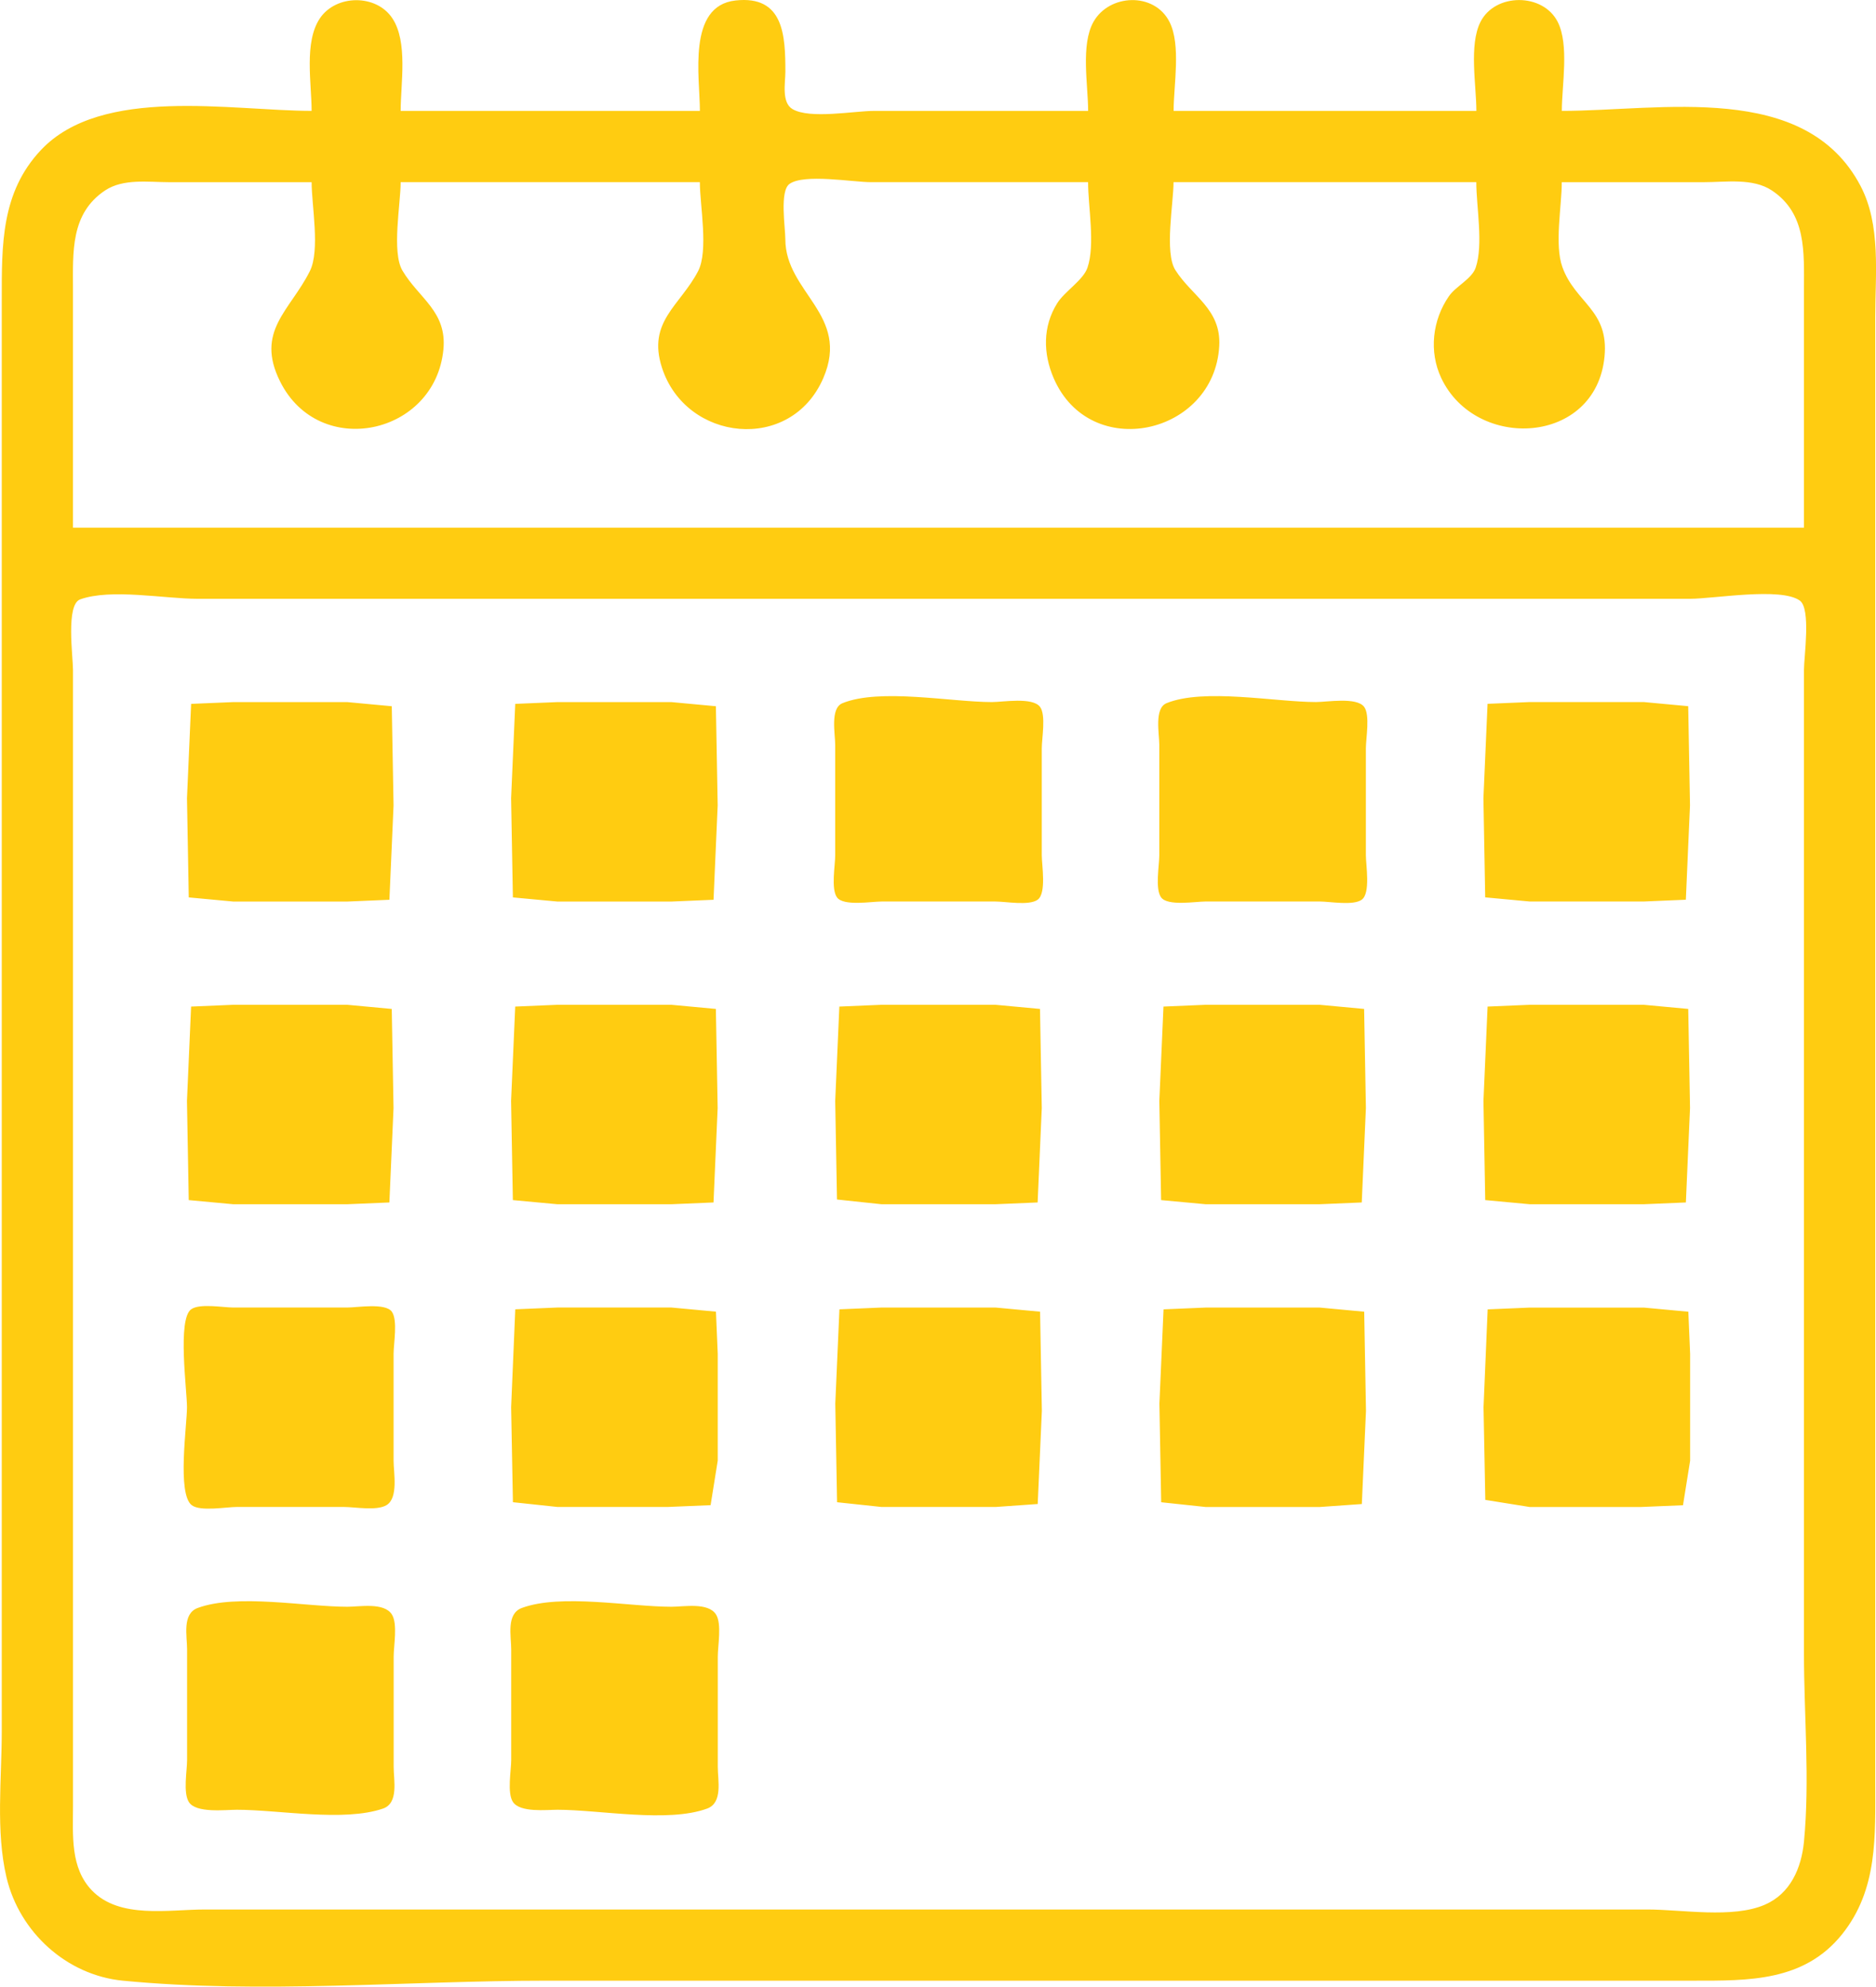
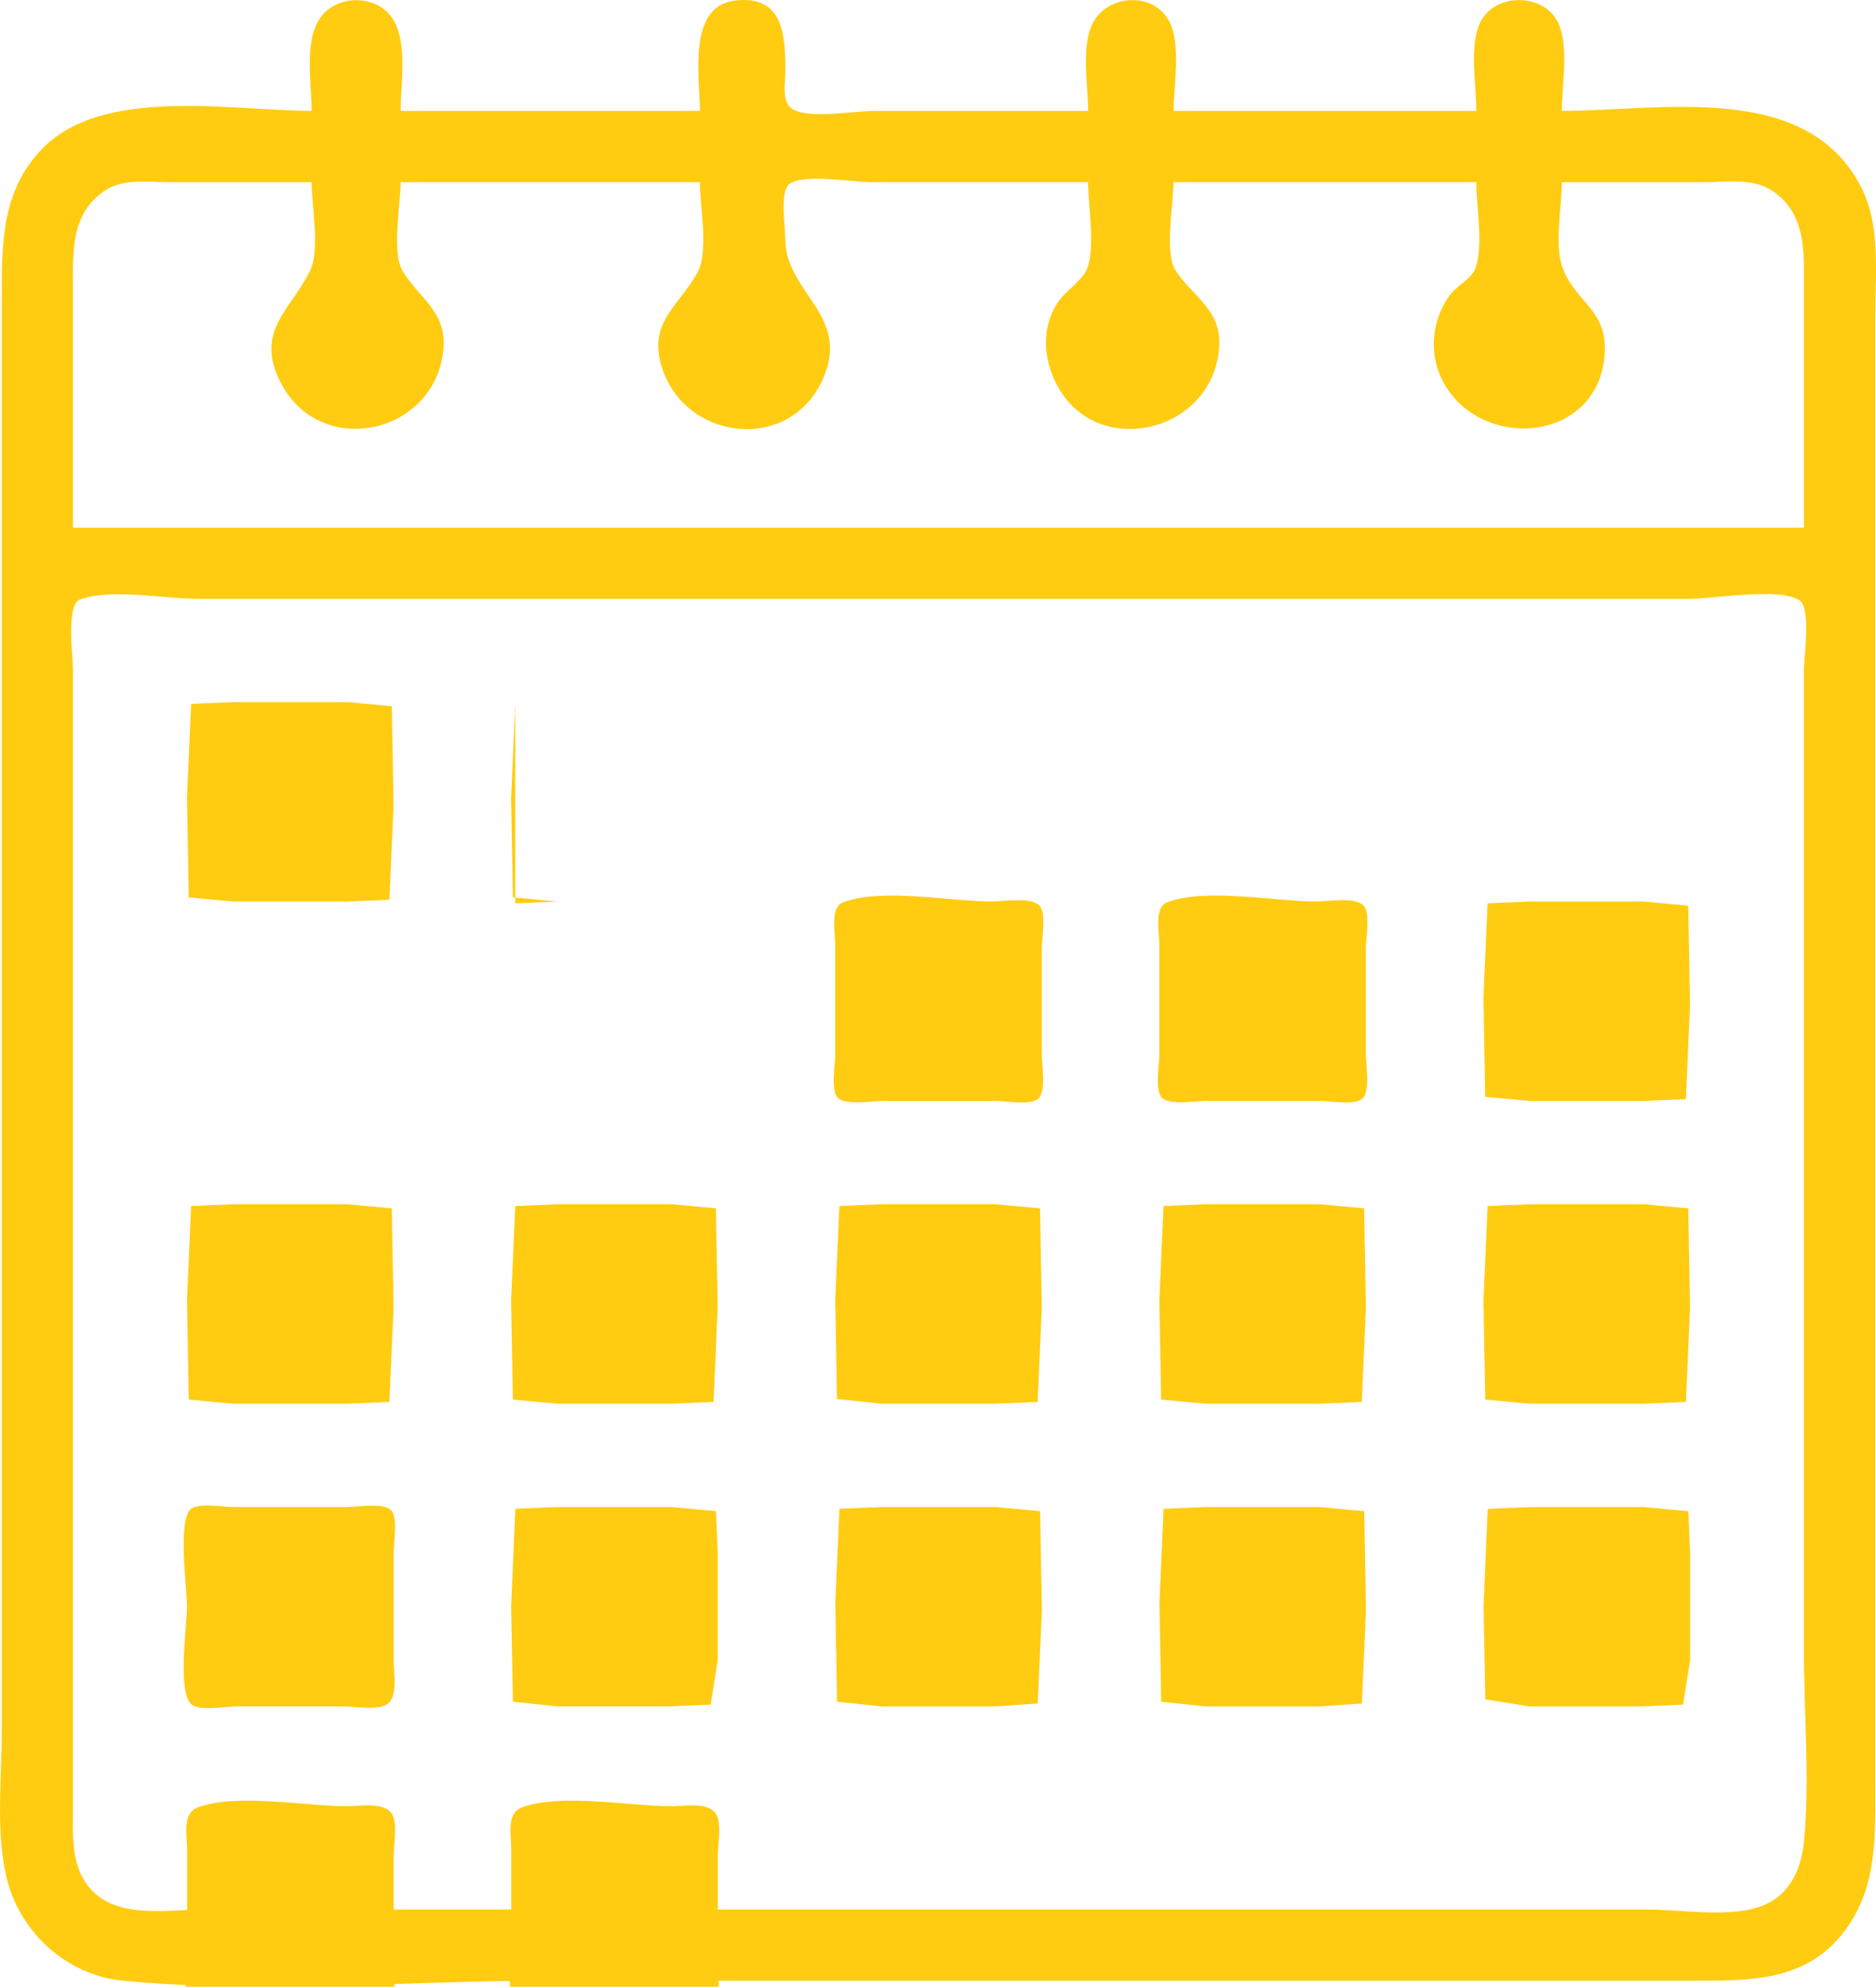
<svg xmlns="http://www.w3.org/2000/svg" xmlns:ns1="http://www.inkscape.org/namespaces/inkscape" xmlns:ns2="http://sodipodi.sourceforge.net/DTD/sodipodi-0.dtd" width="74.705mm" height="79.116mm" viewBox="0 0 74.705 79.116" version="1.1" id="svg1" xml:space="preserve" ns1:version="1.3.2 (091e20e, 2023-11-25, custom)" ns2:docname="calendar.svg">
  <ns2:namedview id="namedview1" pagecolor="#ffffff" bordercolor="#000000" borderopacity="0.25" ns1:showpageshadow="2" ns1:pageopacity="0.0" ns1:pagecheckerboard="0" ns1:deskcolor="#d1d1d1" ns1:document-units="mm" ns1:zoom="2.2022289" ns1:cx="394.82726" ns1:cy="489.95815" ns1:window-width="1920" ns1:window-height="1112" ns1:window-x="-8" ns1:window-y="-8" ns1:window-maximized="1" ns1:current-layer="layer1" />
  <defs id="defs1" />
  <g ns1:label="Layer 1" ns1:groupmode="layer" id="layer1" transform="translate(-64.589,-86.284)">
-     <path style="fill:#ffcc11;fill-opacity:1;stroke:none" d="m 76.998,90.699 c -3.192,0 -8.358,-1.011 -10.779,1.56 -1.592,1.69 -1.56,3.782 -1.56,5.957 v 8.226 38.011 10.779 c 0,1.887 -0.245,3.976 0.189,5.815 0.514,2.176 2.39,3.895 4.633,4.113 5.507,0.535 11.341,0 16.878,0 h 34.324 11.347 c 2.184,0 4.397,0.04 5.91,-1.844 1.437,-1.79 1.324,-3.923 1.324,-6.099 V 146.865 109.138 98.926 c 0,-1.722 0.237,-3.679 -0.591,-5.248 -2.206,-4.179 -7.942,-2.978 -11.89,-2.978 0,-1.02 0.302,-2.625 -0.165,-3.546 -0.587,-1.157 -2.486,-1.157 -3.073,0 -0.467,0.921 -0.165,2.526 -0.165,3.546 h -12.056 c 0,-1.02 0.302,-2.625 -0.165,-3.546 -0.606,-1.195 -2.398,-1.115 -3.026,0 -0.516,0.916 -0.213,2.521 -0.213,3.546 h -8.51 c -0.801,0 -2.571,0.337 -3.262,-0.071 -0.447,-0.264 -0.284,-1.054 -0.284,-1.489 0,-1.44 -0.064,-3.05 -1.986,-2.837 -1.937,0.215 -1.418,3.068 -1.418,4.397 H 80.544 c 0,-1.084 0.297,-2.739 -0.331,-3.688 -0.641,-0.969 -2.24,-0.953 -2.884,0 -0.641,0.948 -0.331,2.599 -0.331,3.688 m 0,2.837 c 0,0.933 0.346,2.712 -0.071,3.546 -0.786,1.572 -2.186,2.388 -1.182,4.397 1.561,3.122 6.17,2.128 6.501,-1.276 0.148,-1.519 -0.979,-2.04 -1.631,-3.144 -0.436,-0.739 -0.071,-2.66 -0.071,-3.522 H 92.458 c 0,0.917 0.353,2.734 -0.071,3.546 -0.716,1.373 -2.025,2.003 -1.442,3.829 0.946,2.963 5.139,3.424 6.43,0.425 1.087,-2.525 -1.513,-3.398 -1.513,-5.531 0,-0.458 -0.235,-1.91 0.165,-2.198 0.581,-0.418 2.52,-0.071 3.239,-0.071 h 8.652 c 0,0.979 0.289,2.481 -0.024,3.404 -0.169,0.5 -0.907,0.941 -1.206,1.418 -0.581,0.929 -0.562,2.002 -0.142,2.979 1.451,3.369 6.398,2.267 6.595,-1.276 0.082,-1.474 -1.092,-1.986 -1.749,-3.026 -0.44,-0.697 -0.071,-2.67 -0.071,-3.499 h 12.056 c 0,0.979 0.289,2.481 -0.024,3.404 -0.152,0.448 -0.788,0.738 -1.064,1.135 -0.661,0.952 -0.804,2.21 -0.307,3.262 1.376,2.915 6.158,2.675 6.501,-0.851 0.182,-1.867 -1.159,-2.13 -1.678,-3.569 -0.322,-0.893 -0.024,-2.425 -0.024,-3.38 h 5.673 c 0.86,0 1.937,-0.174 2.695,0.331 1.382,0.921 1.276,2.464 1.276,3.924 v 9.503 H 67.495 v -9.503 c 0,-1.46 -0.106,-3.003 1.276,-3.924 0.727,-0.485 1.728,-0.331 2.553,-0.331 h 5.673 M 67.779,110.154 c 1.227,-0.443 3.368,-0.024 4.68,-0.024 h 10.779 36.593 12.056 c 0.943,0 3.619,-0.472 4.373,0.071 0.452,0.326 0.165,2.233 0.165,2.766 v 8.51 30.636 c 0,2.466 0.238,5.064 0,7.517 -0.102,1.047 -0.541,2.067 -1.56,2.506 -1.288,0.555 -3.293,0.189 -4.68,0.189 H 119.973 83.948 72.743 c -1.442,0 -3.39,0.385 -4.491,-0.756 -0.871,-0.902 -0.756,-2.204 -0.756,-3.357 v -7.092 -29.359 -8.794 c 0,-0.541 -0.291,-2.606 0.284,-2.813 m 4.42,4.16 -0.165,3.759 0.071,3.948 1.773,0.165 h 4.539 l 1.678,-0.071 0.165,-3.759 -0.071,-3.948 -1.773,-0.165 h -4.539 l -1.678,0.071 m 12.907,0 -0.165,3.759 0.071,3.948 1.773,0.165 h 4.539 l 1.678,-0.071 0.165,-3.759 -0.071,-3.948 -1.773,-0.165 h -4.539 l -1.678,0.071 m 13.025,-0.024 c -0.491,0.201 -0.284,1.222 -0.284,1.655 v 4.397 c 0,0.408 -0.174,1.338 0.071,1.678 0.259,0.359 1.373,0.165 1.773,0.165 h 4.539 c 0.408,0 1.338,0.174 1.678,-0.071 0.359,-0.259 0.165,-1.373 0.165,-1.773 v -4.255 c 0,-0.392 0.175,-1.333 -0.071,-1.655 -0.303,-0.395 -1.474,-0.189 -1.915,-0.189 -1.617,0 -4.469,-0.562 -5.957,0.047 m 12.907,0 c -0.491,0.201 -0.284,1.222 -0.284,1.655 v 4.397 c 0,0.408 -0.174,1.338 0.071,1.678 0.259,0.359 1.373,0.165 1.773,0.165 h 4.539 c 0.408,0 1.338,0.174 1.678,-0.071 0.359,-0.259 0.165,-1.373 0.165,-1.773 v -4.255 c 0,-0.392 0.175,-1.333 -0.071,-1.655 -0.303,-0.395 -1.474,-0.189 -1.915,-0.189 -1.617,0 -4.469,-0.562 -5.957,0.047 m 12.789,0.024 -0.165,3.759 0.071,3.948 1.773,0.165 h 4.539 l 1.678,-0.071 0.165,-3.759 -0.071,-3.948 -1.773,-0.165 h -4.539 l -1.678,0.071 m -51.627,12.056 -0.165,3.759 0.071,3.948 1.773,0.165 h 4.539 l 1.678,-0.071 0.165,-3.759 -0.071,-3.948 -1.773,-0.165 h -4.539 l -1.678,0.071 m 12.907,0 -0.165,3.759 0.071,3.948 1.773,0.165 h 4.539 l 1.678,-0.071 0.165,-3.759 -0.071,-3.948 -1.773,-0.165 h -4.539 l -1.678,0.071 m 12.907,0 -0.165,3.759 0.071,3.924 1.773,0.189 h 4.539 l 1.678,-0.071 0.165,-3.759 -0.071,-3.948 -1.773,-0.165 h -4.539 l -1.678,0.071 m 12.907,0 -0.165,3.759 0.071,3.948 1.773,0.165 h 4.539 l 1.678,-0.071 0.165,-3.759 -0.071,-3.948 -1.773,-0.165 h -4.539 l -1.678,0.071 m 12.907,0 -0.165,3.759 0.071,3.948 1.773,0.165 h 4.539 l 1.678,-0.071 0.165,-3.759 -0.071,-3.948 -1.773,-0.165 h -4.539 l -1.678,0.071 m -51.627,12.056 c -0.552,0.398 -0.165,3.219 -0.165,3.9 0,0.719 -0.401,3.448 0.189,3.9 0.342,0.262 1.377,0.071 1.797,0.071 h 4.255 c 0.452,0 1.304,0.164 1.702,-0.071 0.484,-0.286 0.284,-1.296 0.284,-1.773 v -4.255 c 0,-0.408 0.174,-1.338 -0.071,-1.678 -0.259,-0.359 -1.373,-0.165 -1.773,-0.165 h -4.539 c -0.408,0 -1.338,-0.174 -1.678,0.071 m 12.907,0 -0.165,3.9 0.071,3.782 1.773,0.189 h 4.397 l 1.702,-0.071 0.284,-1.773 v -4.255 l -0.071,-1.678 -1.773,-0.165 h -4.539 l -1.678,0.071 m 12.907,0 -0.165,3.759 0.071,3.924 1.773,0.189 h 4.539 l 1.678,-0.118 0.165,-3.711 -0.071,-3.948 -1.773,-0.165 h -4.539 l -1.678,0.071 m 12.907,0 -0.165,3.759 0.071,3.924 1.773,0.189 h 4.539 l 1.678,-0.118 0.165,-3.711 -0.071,-3.948 -1.773,-0.165 h -4.539 l -1.678,0.071 m 12.907,0 -0.165,3.9 0.071,3.688 1.773,0.284 h 4.397 l 1.702,-0.071 0.284,-1.773 v -4.255 l -0.071,-1.678 -1.773,-0.165 h -4.539 l -1.678,0.071 m -51.367,11.89 c -0.632,0.232 -0.425,1.117 -0.425,1.655 v 4.397 c 0,0.435 -0.166,1.303 0.071,1.678 0.285,0.451 1.435,0.307 1.915,0.307 1.668,0 4.252,0.491 5.815,-0.047 0.633,-0.218 0.425,-1.128 0.425,-1.655 v -4.397 c 0,-0.434 0.166,-1.303 -0.071,-1.678 -0.31,-0.491 -1.281,-0.307 -1.773,-0.307 -1.676,0 -4.391,-0.529 -5.957,0.047 m 12.907,0 c -0.632,0.232 -0.425,1.117 -0.425,1.655 v 4.397 c 0,0.42 -0.171,1.322 0.071,1.678 0.291,0.428 1.333,0.307 1.773,0.307 1.676,0 4.391,0.529 5.957,-0.047 0.632,-0.232 0.425,-1.117 0.425,-1.655 v -4.397 c 0,-0.434 0.166,-1.303 -0.071,-1.678 -0.31,-0.491 -1.281,-0.307 -1.773,-0.307 -1.676,0 -4.391,-0.529 -5.957,0.047 z" id="path1" />
+     <path style="fill:#ffcc11;fill-opacity:1;stroke:none" d="m 76.998,90.699 c -3.192,0 -8.358,-1.011 -10.779,1.56 -1.592,1.69 -1.56,3.782 -1.56,5.957 v 8.226 38.011 10.779 c 0,1.887 -0.245,3.976 0.189,5.815 0.514,2.176 2.39,3.895 4.633,4.113 5.507,0.535 11.341,0 16.878,0 h 34.324 11.347 c 2.184,0 4.397,0.04 5.91,-1.844 1.437,-1.79 1.324,-3.923 1.324,-6.099 V 146.865 109.138 98.926 c 0,-1.722 0.237,-3.679 -0.591,-5.248 -2.206,-4.179 -7.942,-2.978 -11.89,-2.978 0,-1.02 0.302,-2.625 -0.165,-3.546 -0.587,-1.157 -2.486,-1.157 -3.073,0 -0.467,0.921 -0.165,2.526 -0.165,3.546 h -12.056 c 0,-1.02 0.302,-2.625 -0.165,-3.546 -0.606,-1.195 -2.398,-1.115 -3.026,0 -0.516,0.916 -0.213,2.521 -0.213,3.546 h -8.51 c -0.801,0 -2.571,0.337 -3.262,-0.071 -0.447,-0.264 -0.284,-1.054 -0.284,-1.489 0,-1.44 -0.064,-3.05 -1.986,-2.837 -1.937,0.215 -1.418,3.068 -1.418,4.397 H 80.544 c 0,-1.084 0.297,-2.739 -0.331,-3.688 -0.641,-0.969 -2.24,-0.953 -2.884,0 -0.641,0.948 -0.331,2.599 -0.331,3.688 m 0,2.837 c 0,0.933 0.346,2.712 -0.071,3.546 -0.786,1.572 -2.186,2.388 -1.182,4.397 1.561,3.122 6.17,2.128 6.501,-1.276 0.148,-1.519 -0.979,-2.04 -1.631,-3.144 -0.436,-0.739 -0.071,-2.66 -0.071,-3.522 H 92.458 c 0,0.917 0.353,2.734 -0.071,3.546 -0.716,1.373 -2.025,2.003 -1.442,3.829 0.946,2.963 5.139,3.424 6.43,0.425 1.087,-2.525 -1.513,-3.398 -1.513,-5.531 0,-0.458 -0.235,-1.91 0.165,-2.198 0.581,-0.418 2.52,-0.071 3.239,-0.071 h 8.652 c 0,0.979 0.289,2.481 -0.024,3.404 -0.169,0.5 -0.907,0.941 -1.206,1.418 -0.581,0.929 -0.562,2.002 -0.142,2.979 1.451,3.369 6.398,2.267 6.595,-1.276 0.082,-1.474 -1.092,-1.986 -1.749,-3.026 -0.44,-0.697 -0.071,-2.67 -0.071,-3.499 h 12.056 c 0,0.979 0.289,2.481 -0.024,3.404 -0.152,0.448 -0.788,0.738 -1.064,1.135 -0.661,0.952 -0.804,2.21 -0.307,3.262 1.376,2.915 6.158,2.675 6.501,-0.851 0.182,-1.867 -1.159,-2.13 -1.678,-3.569 -0.322,-0.893 -0.024,-2.425 -0.024,-3.38 h 5.673 c 0.86,0 1.937,-0.174 2.695,0.331 1.382,0.921 1.276,2.464 1.276,3.924 v 9.503 H 67.495 v -9.503 c 0,-1.46 -0.106,-3.003 1.276,-3.924 0.727,-0.485 1.728,-0.331 2.553,-0.331 h 5.673 M 67.779,110.154 c 1.227,-0.443 3.368,-0.024 4.68,-0.024 h 10.779 36.593 12.056 c 0.943,0 3.619,-0.472 4.373,0.071 0.452,0.326 0.165,2.233 0.165,2.766 v 8.51 30.636 c 0,2.466 0.238,5.064 0,7.517 -0.102,1.047 -0.541,2.067 -1.56,2.506 -1.288,0.555 -3.293,0.189 -4.68,0.189 H 119.973 83.948 72.743 c -1.442,0 -3.39,0.385 -4.491,-0.756 -0.871,-0.902 -0.756,-2.204 -0.756,-3.357 v -7.092 -29.359 -8.794 c 0,-0.541 -0.291,-2.606 0.284,-2.813 m 4.42,4.16 -0.165,3.759 0.071,3.948 1.773,0.165 h 4.539 l 1.678,-0.071 0.165,-3.759 -0.071,-3.948 -1.773,-0.165 h -4.539 l -1.678,0.071 m 12.907,0 -0.165,3.759 0.071,3.948 1.773,0.165 h 4.539 h -4.539 l -1.678,0.071 m 13.025,-0.024 c -0.491,0.201 -0.284,1.222 -0.284,1.655 v 4.397 c 0,0.408 -0.174,1.338 0.071,1.678 0.259,0.359 1.373,0.165 1.773,0.165 h 4.539 c 0.408,0 1.338,0.174 1.678,-0.071 0.359,-0.259 0.165,-1.373 0.165,-1.773 v -4.255 c 0,-0.392 0.175,-1.333 -0.071,-1.655 -0.303,-0.395 -1.474,-0.189 -1.915,-0.189 -1.617,0 -4.469,-0.562 -5.957,0.047 m 12.907,0 c -0.491,0.201 -0.284,1.222 -0.284,1.655 v 4.397 c 0,0.408 -0.174,1.338 0.071,1.678 0.259,0.359 1.373,0.165 1.773,0.165 h 4.539 c 0.408,0 1.338,0.174 1.678,-0.071 0.359,-0.259 0.165,-1.373 0.165,-1.773 v -4.255 c 0,-0.392 0.175,-1.333 -0.071,-1.655 -0.303,-0.395 -1.474,-0.189 -1.915,-0.189 -1.617,0 -4.469,-0.562 -5.957,0.047 m 12.789,0.024 -0.165,3.759 0.071,3.948 1.773,0.165 h 4.539 l 1.678,-0.071 0.165,-3.759 -0.071,-3.948 -1.773,-0.165 h -4.539 l -1.678,0.071 m -51.627,12.056 -0.165,3.759 0.071,3.948 1.773,0.165 h 4.539 l 1.678,-0.071 0.165,-3.759 -0.071,-3.948 -1.773,-0.165 h -4.539 l -1.678,0.071 m 12.907,0 -0.165,3.759 0.071,3.948 1.773,0.165 h 4.539 l 1.678,-0.071 0.165,-3.759 -0.071,-3.948 -1.773,-0.165 h -4.539 l -1.678,0.071 m 12.907,0 -0.165,3.759 0.071,3.924 1.773,0.189 h 4.539 l 1.678,-0.071 0.165,-3.759 -0.071,-3.948 -1.773,-0.165 h -4.539 l -1.678,0.071 m 12.907,0 -0.165,3.759 0.071,3.948 1.773,0.165 h 4.539 l 1.678,-0.071 0.165,-3.759 -0.071,-3.948 -1.773,-0.165 h -4.539 l -1.678,0.071 m 12.907,0 -0.165,3.759 0.071,3.948 1.773,0.165 h 4.539 l 1.678,-0.071 0.165,-3.759 -0.071,-3.948 -1.773,-0.165 h -4.539 l -1.678,0.071 m -51.627,12.056 c -0.552,0.398 -0.165,3.219 -0.165,3.9 0,0.719 -0.401,3.448 0.189,3.9 0.342,0.262 1.377,0.071 1.797,0.071 h 4.255 c 0.452,0 1.304,0.164 1.702,-0.071 0.484,-0.286 0.284,-1.296 0.284,-1.773 v -4.255 c 0,-0.408 0.174,-1.338 -0.071,-1.678 -0.259,-0.359 -1.373,-0.165 -1.773,-0.165 h -4.539 c -0.408,0 -1.338,-0.174 -1.678,0.071 m 12.907,0 -0.165,3.9 0.071,3.782 1.773,0.189 h 4.397 l 1.702,-0.071 0.284,-1.773 v -4.255 l -0.071,-1.678 -1.773,-0.165 h -4.539 l -1.678,0.071 m 12.907,0 -0.165,3.759 0.071,3.924 1.773,0.189 h 4.539 l 1.678,-0.118 0.165,-3.711 -0.071,-3.948 -1.773,-0.165 h -4.539 l -1.678,0.071 m 12.907,0 -0.165,3.759 0.071,3.924 1.773,0.189 h 4.539 l 1.678,-0.118 0.165,-3.711 -0.071,-3.948 -1.773,-0.165 h -4.539 l -1.678,0.071 m 12.907,0 -0.165,3.9 0.071,3.688 1.773,0.284 h 4.397 l 1.702,-0.071 0.284,-1.773 v -4.255 l -0.071,-1.678 -1.773,-0.165 h -4.539 l -1.678,0.071 m -51.367,11.89 c -0.632,0.232 -0.425,1.117 -0.425,1.655 v 4.397 c 0,0.435 -0.166,1.303 0.071,1.678 0.285,0.451 1.435,0.307 1.915,0.307 1.668,0 4.252,0.491 5.815,-0.047 0.633,-0.218 0.425,-1.128 0.425,-1.655 v -4.397 c 0,-0.434 0.166,-1.303 -0.071,-1.678 -0.31,-0.491 -1.281,-0.307 -1.773,-0.307 -1.676,0 -4.391,-0.529 -5.957,0.047 m 12.907,0 c -0.632,0.232 -0.425,1.117 -0.425,1.655 v 4.397 c 0,0.42 -0.171,1.322 0.071,1.678 0.291,0.428 1.333,0.307 1.773,0.307 1.676,0 4.391,0.529 5.957,-0.047 0.632,-0.232 0.425,-1.117 0.425,-1.655 v -4.397 c 0,-0.434 0.166,-1.303 -0.071,-1.678 -0.31,-0.491 -1.281,-0.307 -1.773,-0.307 -1.676,0 -4.391,-0.529 -5.957,0.047 z" id="path1" />
  </g>
</svg>